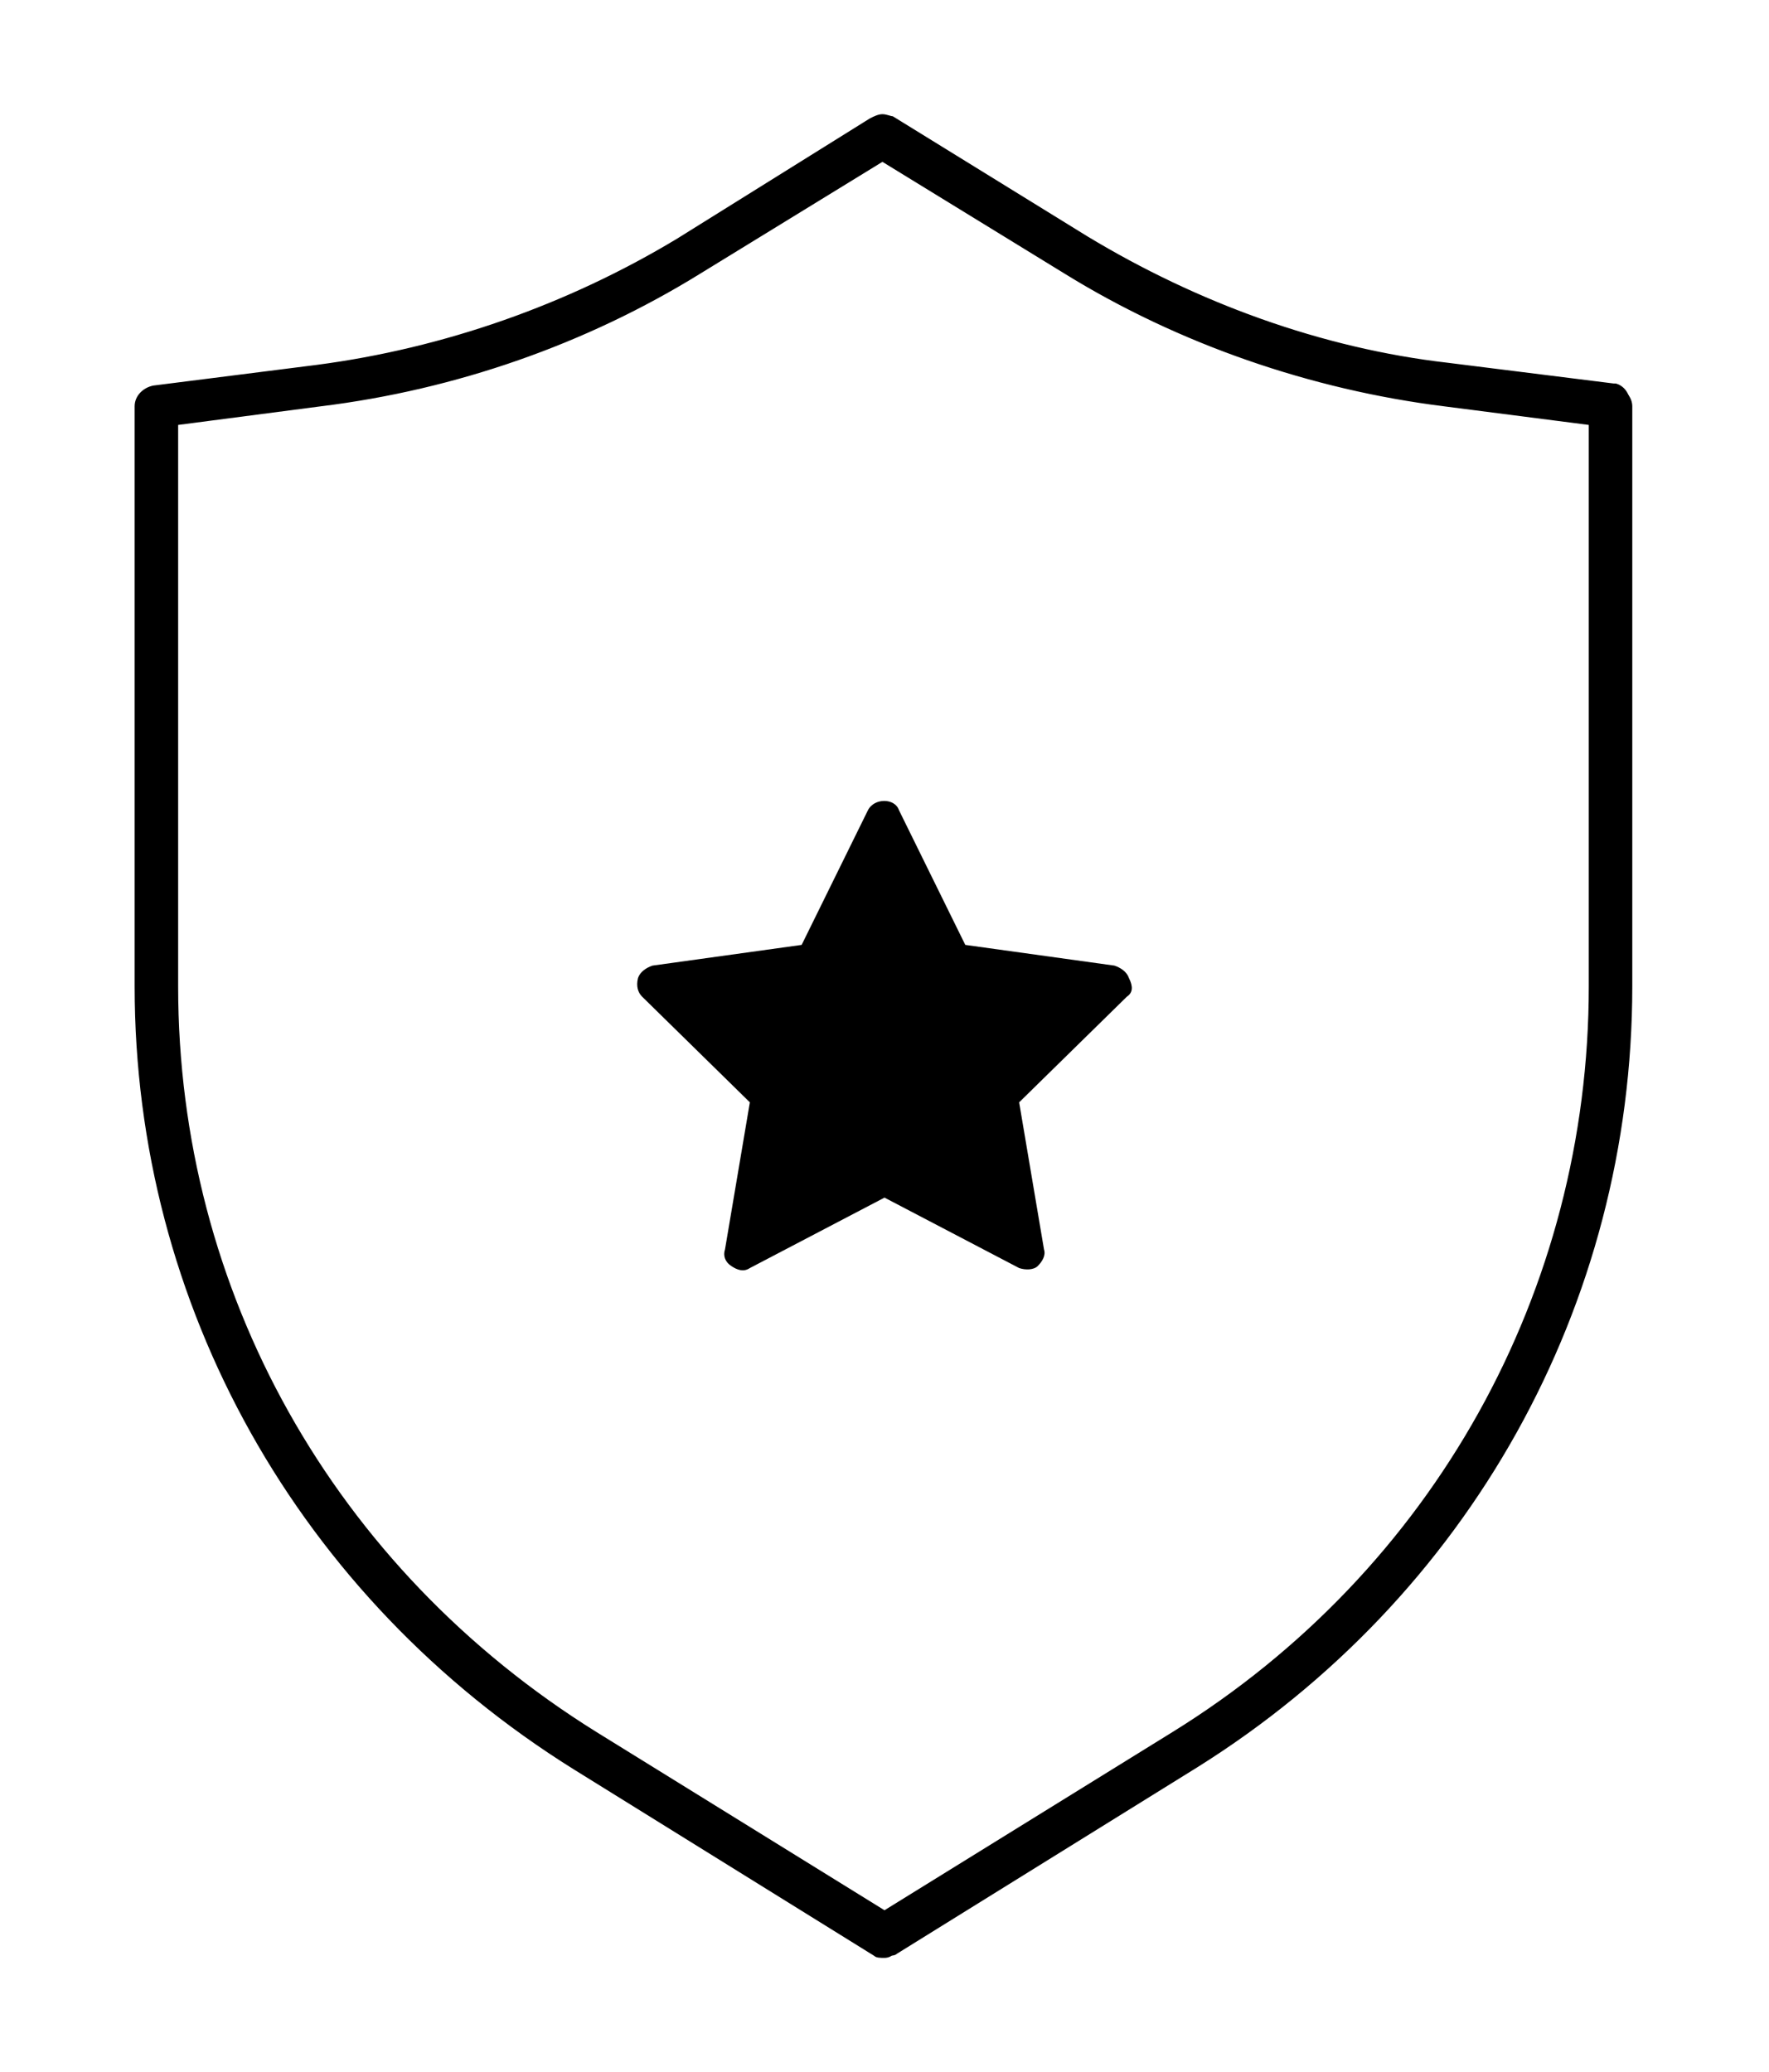
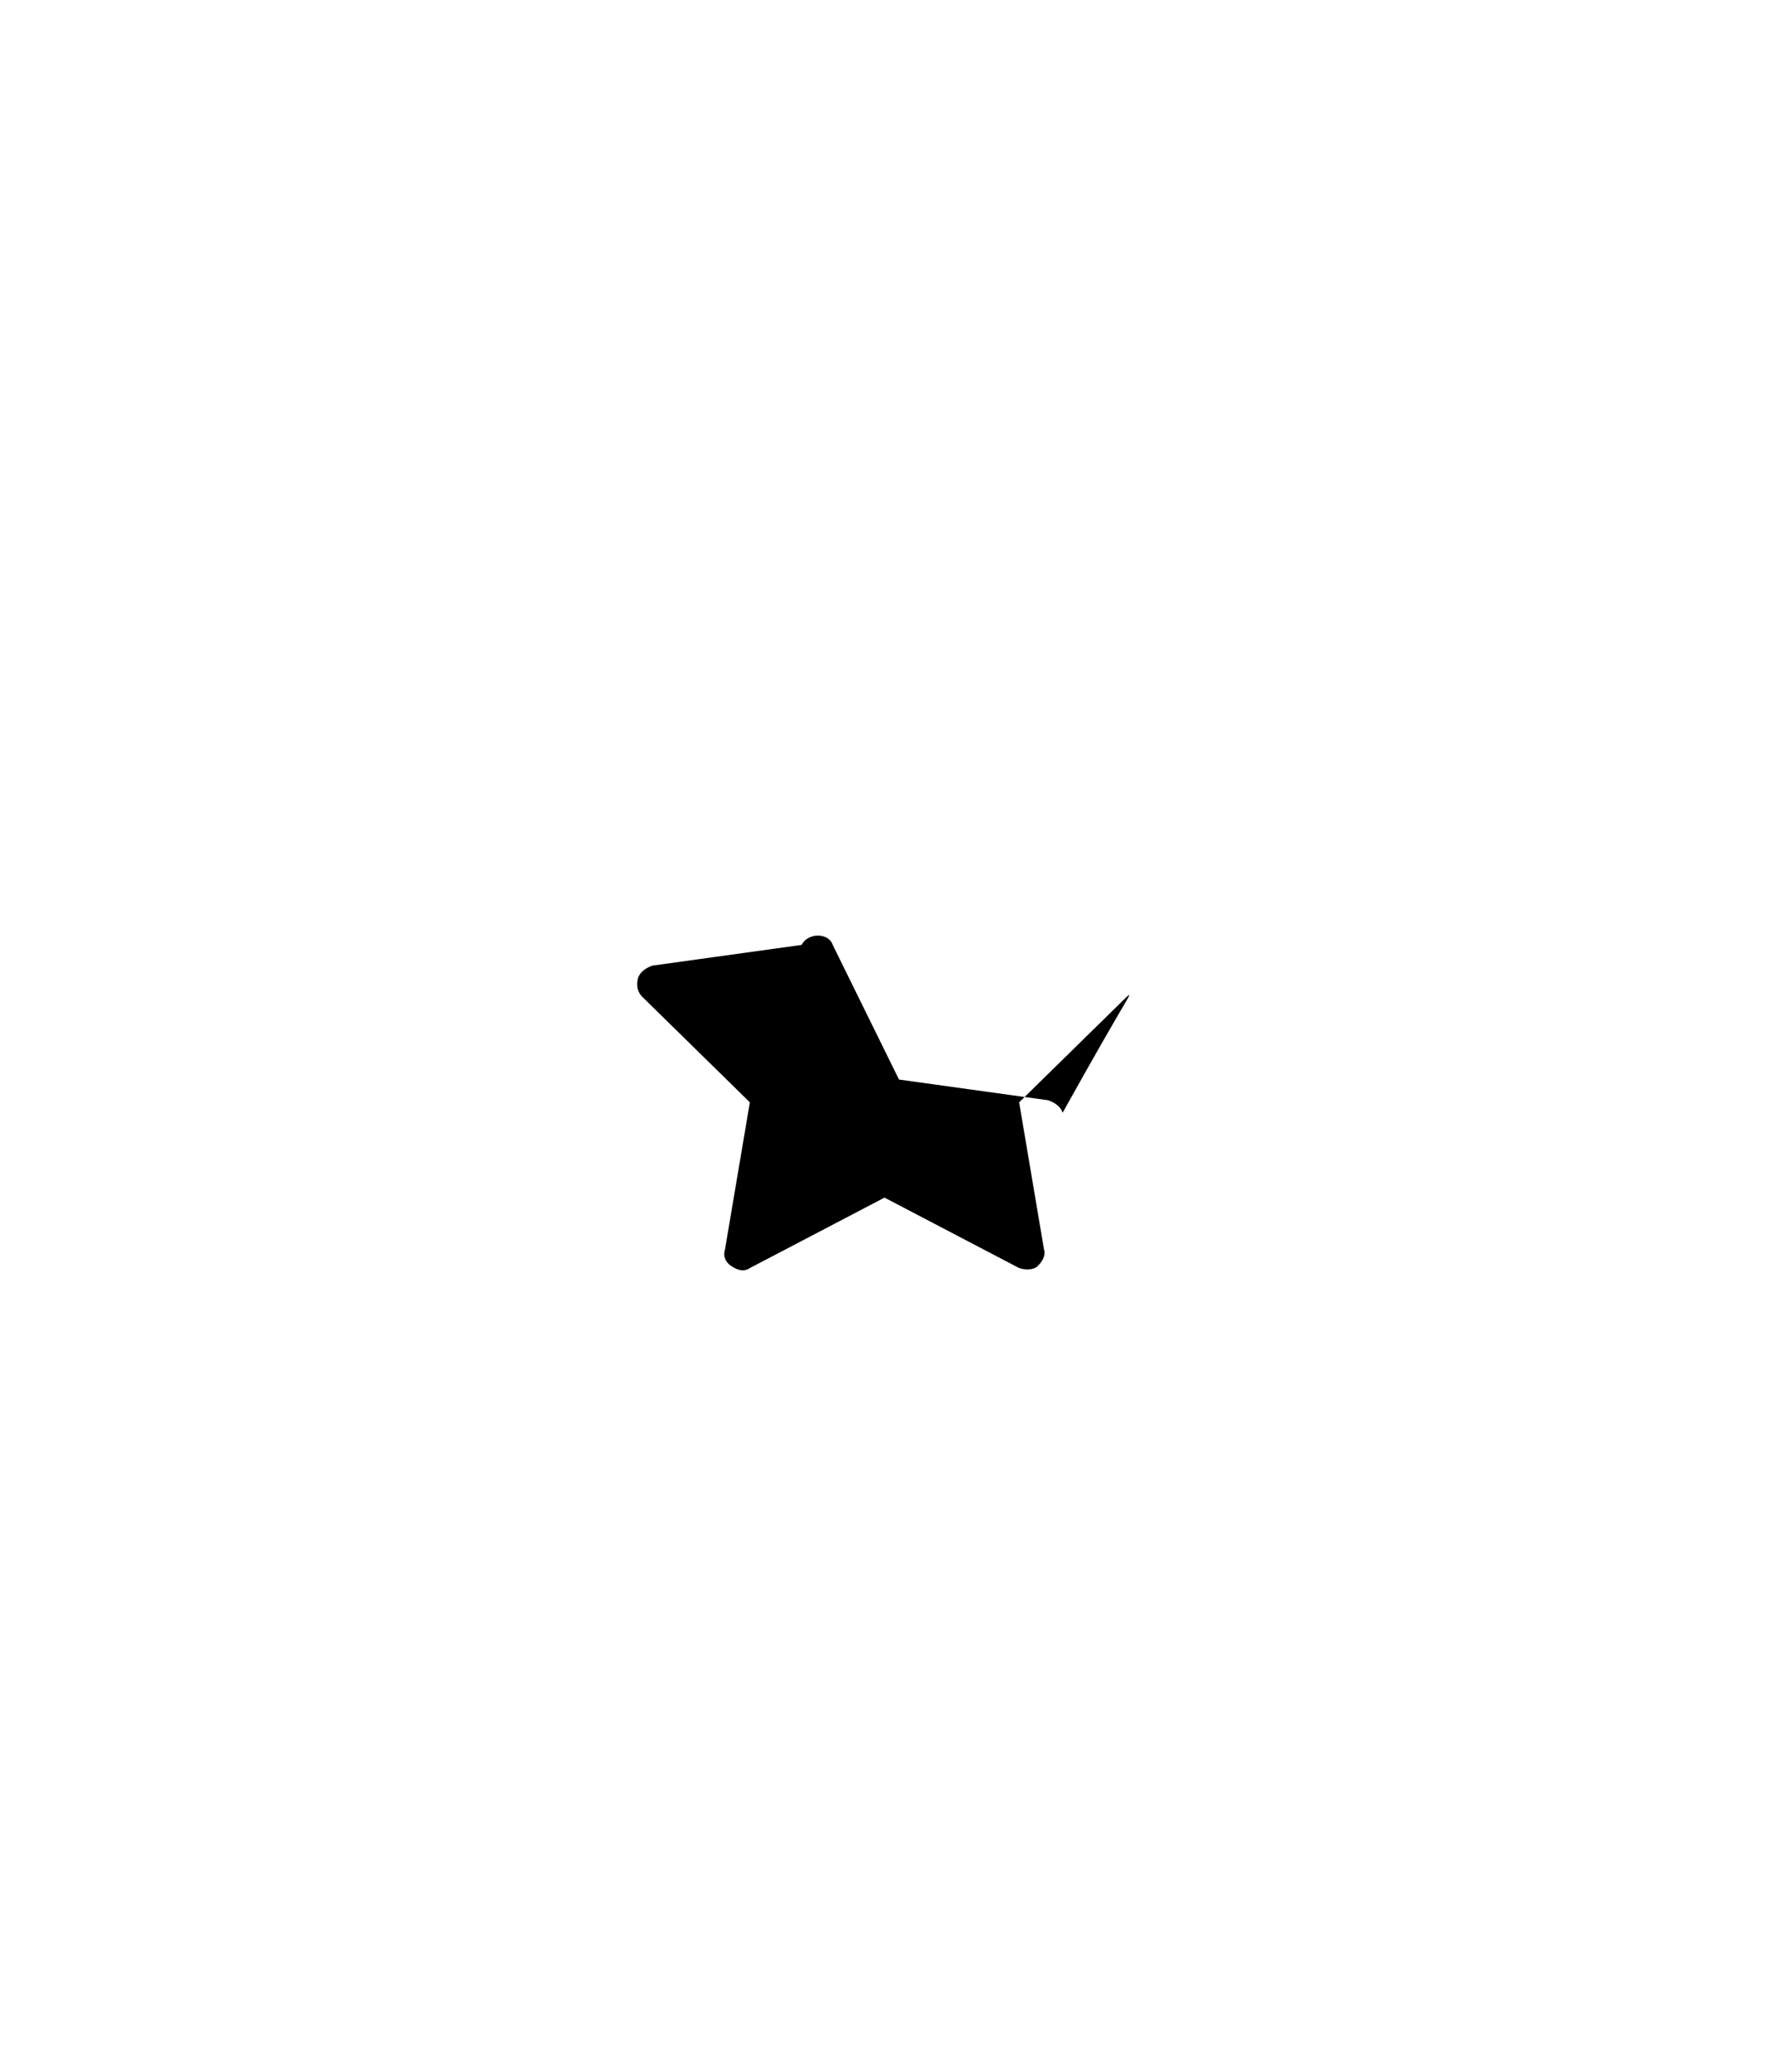
<svg xmlns="http://www.w3.org/2000/svg" version="1.1" width="1600" height="1874" viewBox="0 0 55967 65535">
  <svg version="1.1" id="Ebene_1" viewBox="0 0 85.4 100" style="enable-background:new 0 0 85.4 100;" space="preserve" width="55967" height="65535">
    <style type="text/css">
	.st0{clip-path:url(#SVGID_00000067949656787210109070000006635324715244215468_);}
	.st1{fill-rule:evenodd;clip-rule:evenodd;}
</style>
    <g>
      <g>
        <g>
          <g>
            <g>
              <g>
                <g>
-                   <path d="M78.1,18.7L78.1,18.7l-8.1-1c-6.1-0.8-12.1-2.9-17.4-6.1l-9.4-5.8c-0.1,0-0.3-0.1-0.5-0.1c-0.2,0-0.3,0-0.5,0.1         l-9.3,5.8c-5.3,3.3-11.4,5.4-17.5,6.1l-7.9,1c-0.5,0-0.8,0.4-0.8,0.9v28.1c0,15.4,7.9,29.4,21.1,37.6l14.5,9         c0.1,0.1,0.3,0.1,0.5,0.1c0.2,0,0.4,0,0.5-0.1l14.5-9C70.9,77.1,78.8,63,78.8,47.6V19.6C78.8,19.2,78.5,18.8,78.1,18.7z          M76.9,47.6c0,14.7-7.6,28.2-20.2,36.1l-14,8.6l-14-8.6C16,75.9,8.5,62.4,8.5,47.6V20.4l7.1-0.9c6.4-0.8,12.7-3,18.2-6.4         l8.9-5.5l8.9,5.5c5.5,3.4,11.8,5.6,18.2,6.4l7.1,0.9V47.6z" />
-                   <path d="M42.7,94.5c-0.2,0-0.4,0-0.5-0.1l-14.5-9C14.4,77.1,6.5,63,6.5,47.6V19.6c0-0.5,0.4-0.9,0.9-1l7.9-1         c6.1-0.8,12.1-2.9,17.4-6.1l9.3-5.8c0.2-0.1,0.4-0.2,0.6-0.2c0.2,0,0.4,0.1,0.5,0.1l0,0l9.4,5.8c5.3,3.2,11.3,5.4,17.4,6.1         l8,1l0.1,0l0,0c0.4,0.1,0.7,0.5,0.7,1v28.1c0,15.4-7.9,29.5-21.1,37.7l-14.5,9C43.1,94.4,42.9,94.5,42.7,94.5z M42.7,5.8         c-0.1,0-0.3,0-0.5,0.1l-9.3,5.8c-5.3,3.3-11.4,5.4-17.5,6.1l-7.9,1c-0.4,0-0.7,0.4-0.7,0.8v28.1c0,15.3,7.9,29.3,21,37.5         l14.5,9c0.2,0.1,0.6,0.1,0.8,0l14.5-9c13.2-8.2,21-22.2,21-37.5V19.6c0-0.3-0.2-0.6-0.5-0.7H78l-8-1         c-6.1-0.8-12.2-2.9-17.5-6.1l-9.4-5.8C43,5.8,42.8,5.8,42.7,5.8z M42.7,92.5L42.7,92.5l-14.1-8.7         C15.9,75.9,8.4,62.4,8.4,47.6V20.3l7.2-0.9c6.4-0.8,12.7-3,18.2-6.4l8.9-5.5l8.9,5.5c5.5,3.4,11.8,5.6,18.2,6.4l7.2,0.9v27.3         c0,14.8-7.6,28.3-20.3,36.2L42.7,92.5z M8.6,20.5v27.1c0,14.7,7.5,28.1,20.2,36l13.9,8.6l13.9-8.6         c12.6-7.8,20.1-21.3,20.1-36V20.5l-7-0.9c-6.4-0.8-12.8-3-18.3-6.4l-8.8-5.4l-8.8,5.4c-5.5,3.4-11.8,5.6-18.3,6.4L8.6,20.5z" />
-                 </g>
+                   </g>
              </g>
            </g>
          </g>
        </g>
      </g>
    </g>
    <g>
      <g>
        <g>
-           <path d="M54.4,48.1l-5.2,5.1l1.2,7.1c0.1,0.3-0.1,0.6-0.3,0.8s-0.6,0.2-0.9,0.1l-6.5-3.4l-6.5,3.4c-0.3,0.2-0.6,0.1-0.9-0.1     c-0.3-0.2-0.4-0.5-0.3-0.8l1.2-7.1L31,48.1c-0.2-0.2-0.3-0.5-0.2-0.9c0.1-0.3,0.4-0.5,0.7-0.6l7.2-1l3.2-6.5     c0.3-0.6,1.3-0.6,1.5,0l3.2,6.5l7.2,1c0.3,0.1,0.6,0.3,0.7,0.6C54.7,47.6,54.7,47.9,54.4,48.1z" />
+           <path d="M54.4,48.1l-5.2,5.1l1.2,7.1c0.1,0.3-0.1,0.6-0.3,0.8s-0.6,0.2-0.9,0.1l-6.5-3.4l-6.5,3.4c-0.3,0.2-0.6,0.1-0.9-0.1     c-0.3-0.2-0.4-0.5-0.3-0.8l1.2-7.1L31,48.1c-0.2-0.2-0.3-0.5-0.2-0.9c0.1-0.3,0.4-0.5,0.7-0.6l7.2-1c0.3-0.6,1.3-0.6,1.5,0l3.2,6.5l7.2,1c0.3,0.1,0.6,0.3,0.7,0.6C54.7,47.6,54.7,47.9,54.4,48.1z" />
        </g>
      </g>
    </g>
  </svg>
</svg>